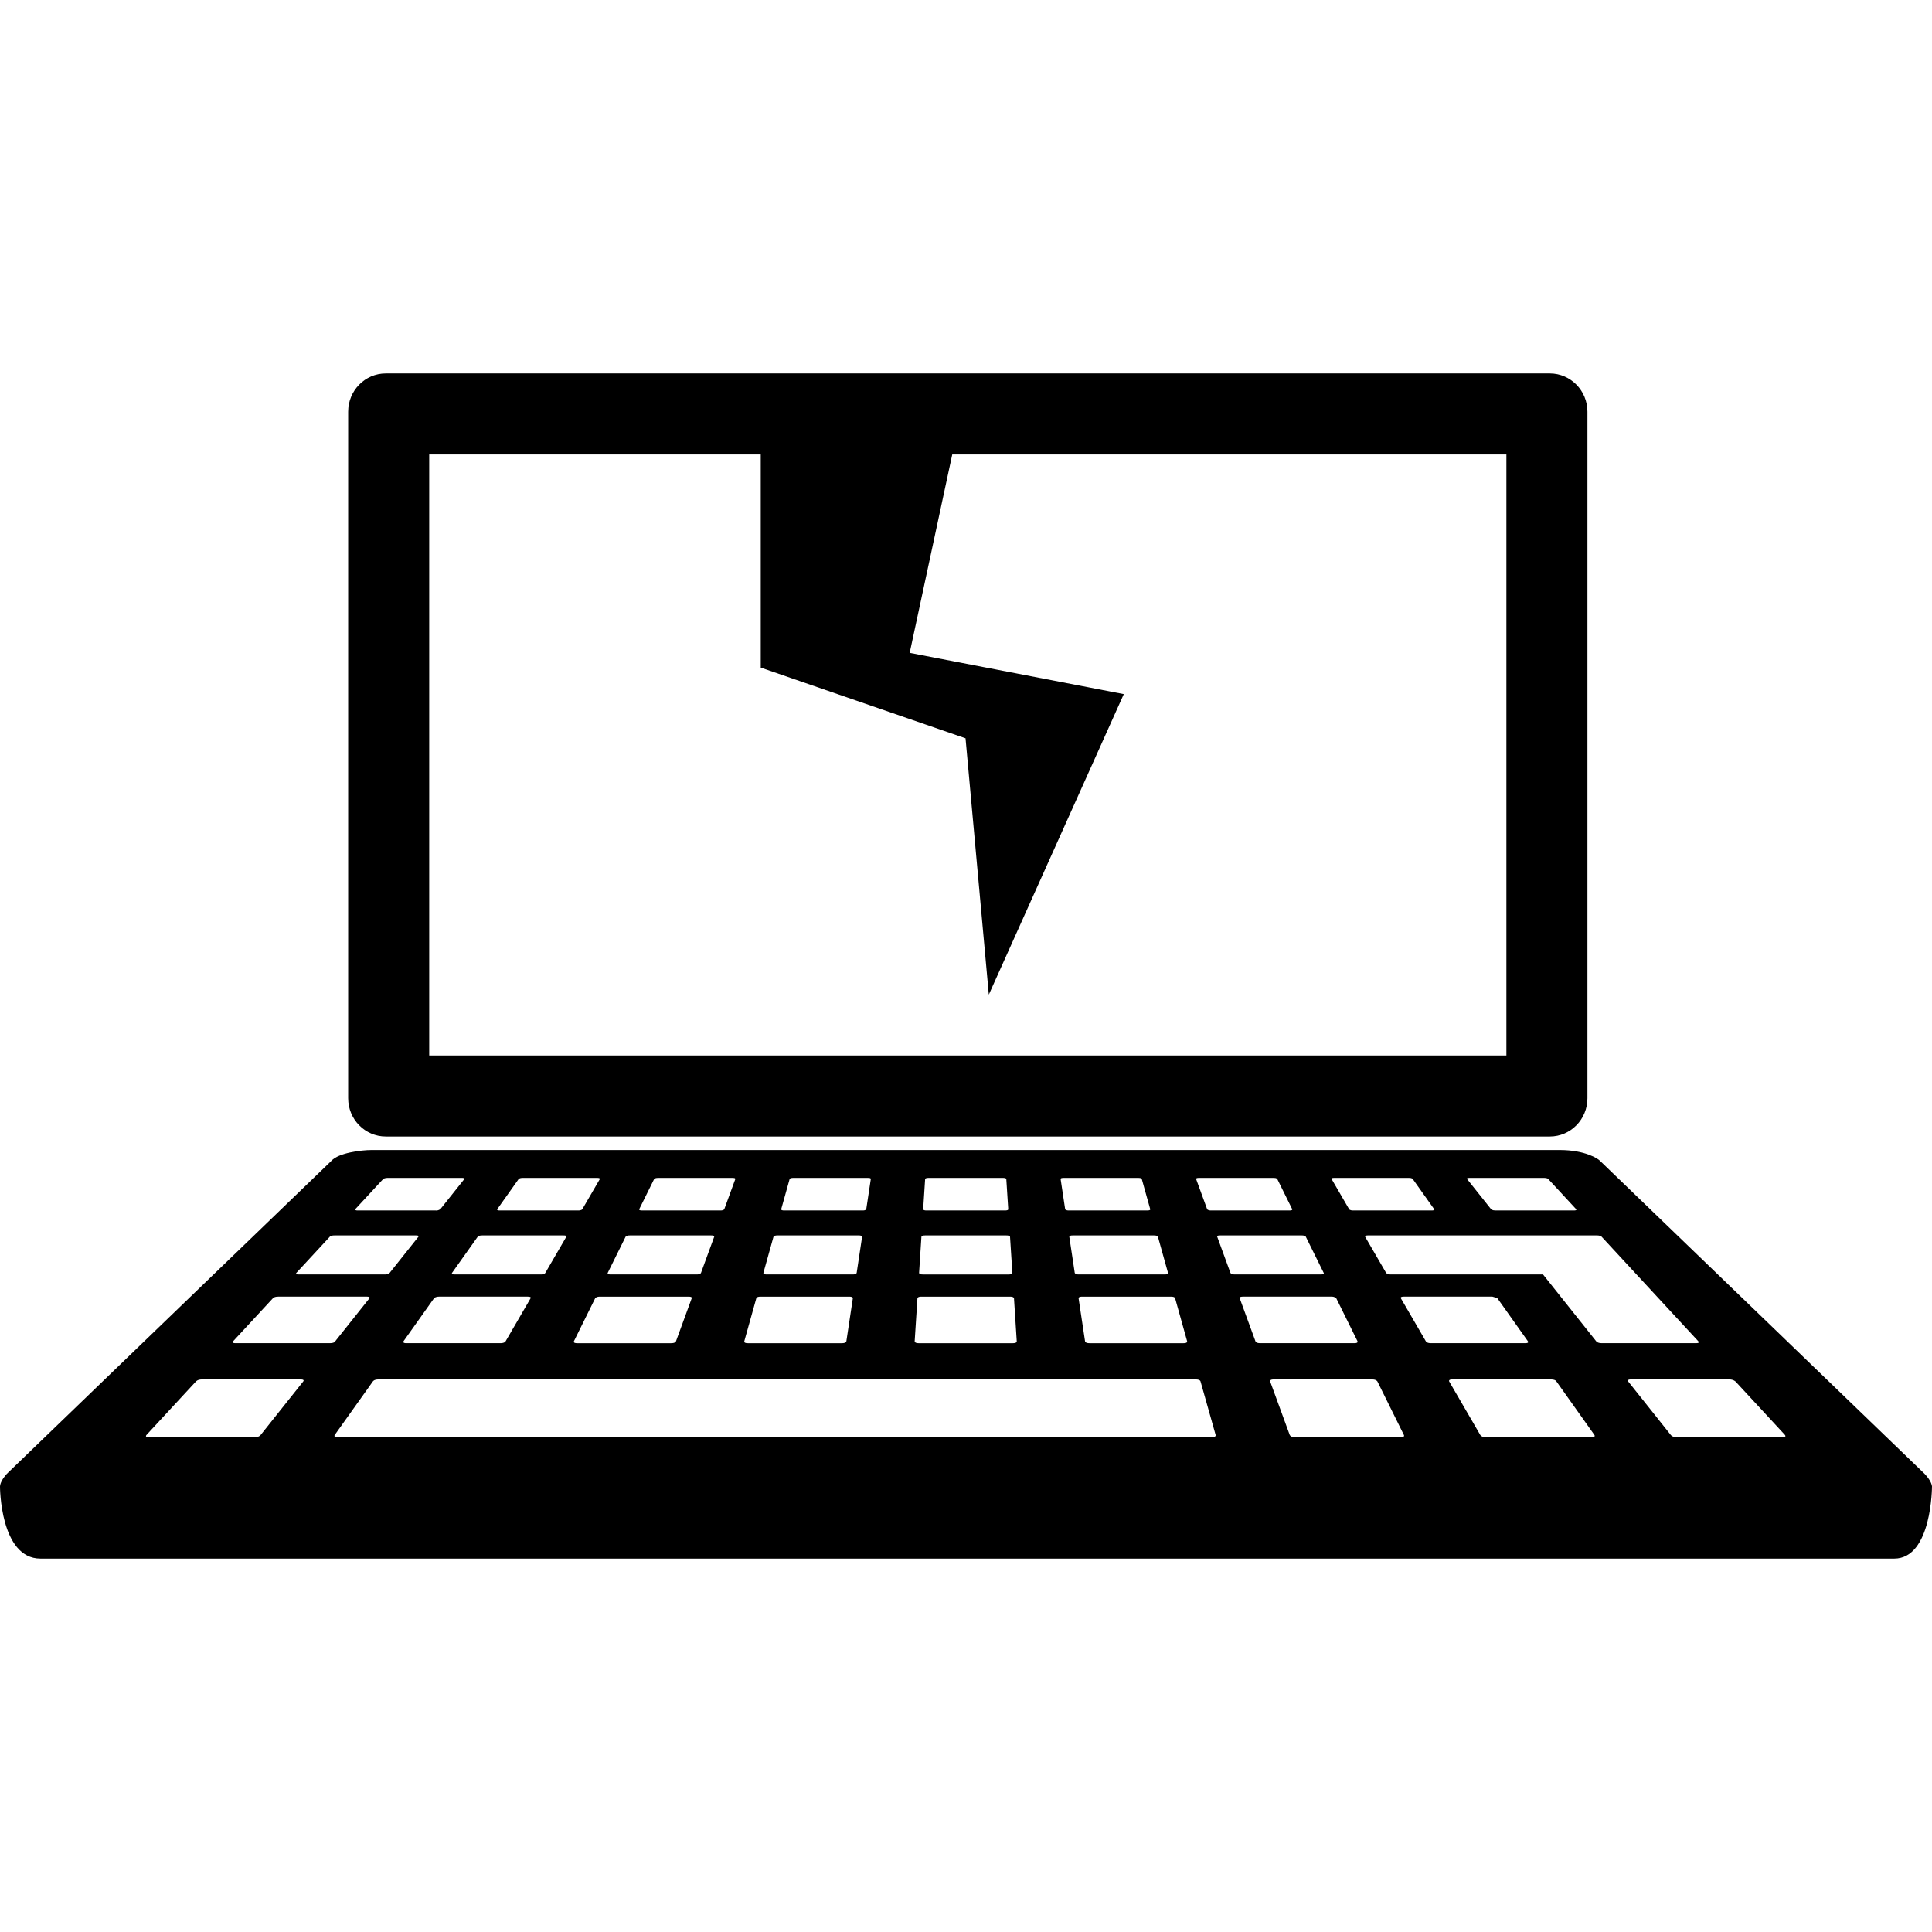
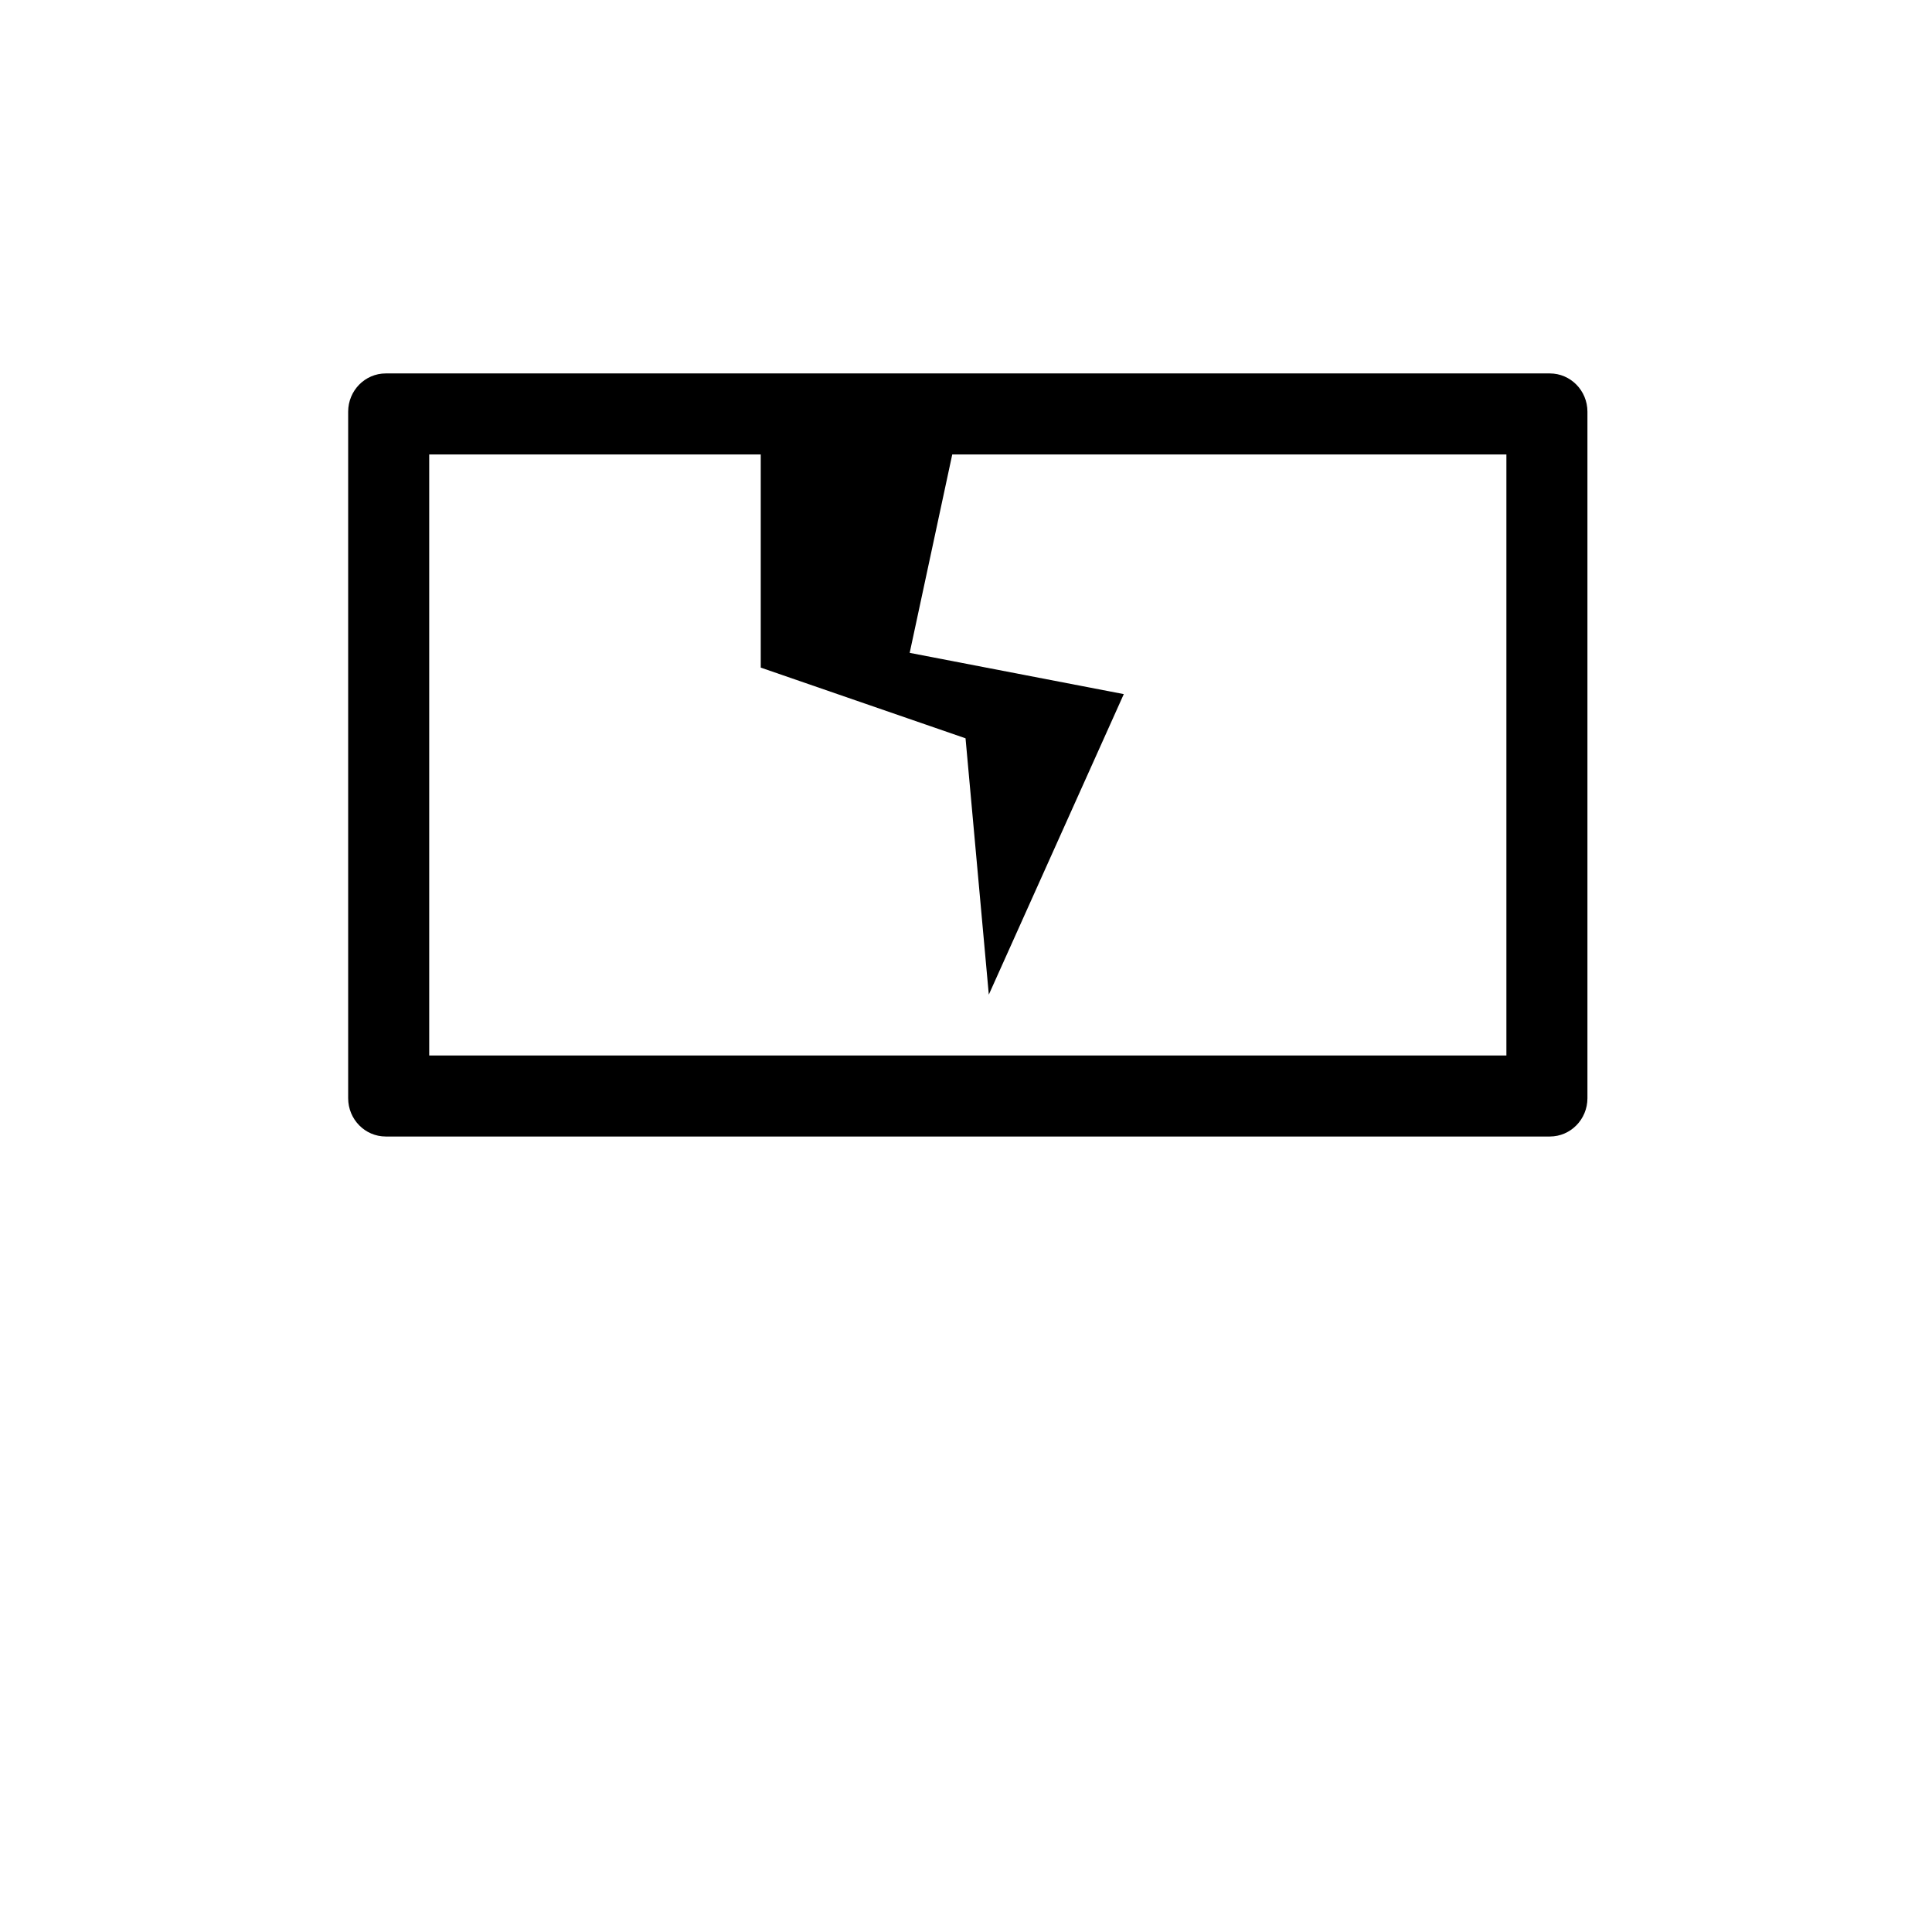
<svg xmlns="http://www.w3.org/2000/svg" enable-background="new 0 0 512 512" height="512" viewBox="0 0 512 512" width="512">
  <g id="notebook_laptop_broken">
    <g>
      <path d="m102.237 301.188h308.48c5.507 0 9.97-4.542 9.97-10.147v-181.931c0-5.604-4.463-10.146-9.97-10.146h-308.48c-5.506 0-9.97 4.543-9.97 10.146v181.93c.001 5.606 4.464 10.148 9.97 10.148zm11.509-180.746h87.859v56.479l54.273 18.738 6.168 67.929 35.771-79.64-56.741-10.934 11.279-52.572h146.855v159.268h-285.464z" />
-       <path d="m510.02 390.559-86.01-82.937c-.488-.555-3.959-2.854-10.624-2.854h-314.923c-2.74 0-8.762.748-10.625 2.854l-86.008 82.937c-1.225 1.363-1.758 2.457-1.83 3.335-.01 0-.01 19.143 10.73 19.143h491.271c9.998 0 9.998-19.143 9.998-19.143-.11-.881-.696-1.975-1.979-3.335zm-120.615-78.41h19.756c.922 0 1.119.283 1.162.328l7.353 7.949c.045.051.326.363-.57.363h-20.776c-.9 0-1.158-.313-1.197-.363l-6.328-7.949c-.038-.044-.224-.328.6-.328zm-35.84 0h19.756c.918 0 1.059.283 1.092.328l5.643 7.949c.035.051.248.363-.646.363h-20.78c-.947 0-1.084-.313-1.113-.363l-4.619-7.949c-.026-.044-.206-.328.667-.328zm-35.841 0h19.758c.869 0 .998.283 1.021.328l3.932 7.949c.023.051.189.363-.725.363h-20.779c-.859 0-1.018-.313-1.035-.363l-2.907-7.949c-.018-.044-.073-.328.735-.328zm-6.296 31.94 3.172 11.347c.02.072.129.526-.938.526h-24.949c-1.092 0-1.152-.454-1.166-.526l-1.707-11.347c-.01-.064-.084-.469.949-.469h23.486c1.114 0 1.133.404 1.153.469zm-4.555-16.295 2.658 9.515c.02.06.053.439-.867.439h-22.791c-.93 0-1.045-.38-1.055-.439l-1.436-9.515c-.008-.055-.051-.395.879-.395h21.563c.987 0 1.033.34 1.049.395zm-24.986-15.645h19.754c.867 0 .938.283.949.328l2.225 7.949c.012.051.154.363-.801.363h-20.784c-.859 0-.947-.313-.957-.363l-1.197-7.949c-.008-.044-.049-.328.811-.328zm-37.233 8.278.512-7.949c.002-.045.063-.328.879-.328h19.756c.863 0 .877.283.881.328l.51 7.949c.004.051.076.363-.879.363h-20.779c-.909 0-.884-.312-.88-.363zm-.474 7.367c.004-.055.043-.395.963-.395h21.563c.936 0 .959.34.963.395l.611 9.515c.004.06.018.439-.961.439h-22.789c-.965 0-.967-.38-.965-.439zm-1.051 16.295c.004-.064.016-.469 1.051-.469h23.486c1.004 0 1.047.404 1.051.469l.73 11.347c.006.072.066.526-1.049.526h-24.951c-1.041 0-1.055-.454-1.049-.526zm-36.096-23.662 2.223-7.949c.012-.045.107-.328.949-.328h19.756c.902 0 .814.283.809.328l-1.199 7.949c-.006.051-.094.363-.957.363h-20.779c-.911 0-.815-.312-.802-.363zm-4.719 16.882 2.658-9.515c.016-.055.107-.395 1.047-.395h21.566c.914 0 .885.34.875.395l-1.432 9.515c-.01.06-.051.439-1.059.439h-22.789c-.963 0-.883-.38-.866-.439zm-5.068 18.127 3.172-11.347c.02-.064.078-.469 1.152-.469h23.486c.998 0 .959.404.949.469l-1.709 11.347c-.012.072-.104.526-1.164.526h-24.949c-1.099 0-.956-.454-.937-.526zm-27.833-35.009 3.934-7.949s.195-.328 1.02-.328h19.755c.832 0 .754.283.738.328l-2.908 7.949c-.018.051-.174.363-1.034.363h-20.779c-.892 0-.751-.312-.726-.363zm-8.35 16.882 4.705-9.515c.027-.055.174-.395 1.133-.395h21.563c.986 0 .814.34.793.395l-3.479 9.515c-.023.06-.146.439-1.152.439h-22.79c-.966 0-.804-.38-.773-.439zm22.235 6.78-4.15 11.347c-.027.072-.17.526-1.275.526h-24.953c-1.05 0-.859-.454-.822-.526l5.611-11.347c.033-.064.314-.469 1.254-.469h23.486c1.101 0 .872.404.849.469zm-51.504-23.662 5.641-7.949c.033-.045.264-.328 1.092-.328h19.755c.762 0 .7.283.674.328l-4.62 7.949c-.027.051-.191.363-1.117.363h-20.779c-.895 0-.683-.312-.646-.363zm-4.013 6.972h21.563c.996 0 .747.34.714.395l-5.527 9.515c-.034.06-.157.439-1.25.439h-22.79c-.967 0-.723-.38-.68-.439l6.754-9.515c.038-.055.207-.395 1.216-.395zm12.813 16.69-6.591 11.347c-.041.072-.274.526-1.396.526h-24.95c-1.001 0-.762-.454-.71-.526l8.053-11.347c.046-.064.375-.469 1.352-.469h23.486c1.098 0 .794.404.756.469zm-46.423-23.662 7.354-7.949c.283-.283 1.044-.328 1.162-.328h19.756c.118 0 .225.008.313.025.091.016.165.041.22.07.054.029.09.064.103.104.013.041.003.084-.034.129l-6.328 7.949c-.04.051-.721.476-1.196.363h-20.78c-.127 0-.851-.034-.57-.363zm-15.61 16.882 8.799-9.515c.051-.055.205-.395 1.303-.395h21.562c1.003 0 .672.34.629.395l-7.572 9.515c-.049.06-.213.439-1.347.439h-22.79c-.969 0-.641-.38-.584-.439zm1.775 28.826-11.221 14.098c-.07.091-.434.658-1.743.658h-27.907c-1.211 0-.688-.567-.602-.658l13.037-14.098c.072-.078.49-.572 1.662-.572h26.09c1.17 0 .75.488.684.572zm-17.941-10.173c-1.061 0-.666-.454-.599-.526l10.493-11.347c.061-.064.367-.469 1.453-.469h23.485c.953 0 .707.404.654.469l-9.028 11.347c-.063.078-.193.526-1.51.526zm258.713 24.929h-231.624c-1.195 0-.807-.567-.742-.658l10.042-14.098c.055-.078.322-.572 1.541-.572s216.538 0 216.538 0c1.194 0 1.28.494 1.302.572l3.979 14.098c.025.09.189.658-1.036.658zm4.961-43.582-3.48-9.515c-.02-.055-.324-.395.793-.395h21.564c1.004 0 1.105.34 1.131.395l4.707 9.515c.029.06.268.439-.773.439h-22.789c-.991 0-1.129-.38-1.153-.439zm6.631 18.127-4.15-11.347c-.023-.064-.215-.469.85-.469h23.486c.863 0 1.221.404 1.252.469l5.611 11.347c.037.072.229.526-.822.526h-24.951c-1.141 0-1.248-.454-1.276-.526zm38.43 25.455h-27.906c-1.166 0-1.42-.567-1.453-.658l-5.156-14.098c-.029-.078-.188-.572.922-.572h26.09c1.113 0 1.377.494 1.416.572l6.975 14.098c.044.09.389.658-.888.658zm6.721-25.455-6.59-11.347c-.037-.064-.277-.469.748-.469h23.488c.141 0 1.307.404 1.354.469l8.049 11.347c.053.072.4.526-.709.526h-24.949c-1.155 0-1.348-.454-1.391-.526zm43.903 25.455h-27.903c-1.238 0-1.543-.567-1.596-.658l-8.188-14.098c-.047-.078-.279-.572.801-.572h26.086c1.307 0 1.484.494 1.543.572l10.005 14.098c.062.09.459.658-.748.658zm1.24-25.455-14.077-17.688h-40.35c-.957 0-1.211-.38-1.246-.439l-5.527-9.515c-.031-.055-.121-.395.709-.395h60.683c1.016 0 1.252.34 1.303.395l25.564 27.642c.066.072.52.526-.6.526h-24.949c-1.139 0-1.453-.454-1.51-.526zm49.387 25.455h-27.906c-1.301 0-1.67-.567-1.742-.658l-11.223-14.098c-.063-.078-.42-.572.684-.572h26.09c1.045 0 1.592.494 1.664.572l13.039 14.098c.081.09.572.658-.606.658z" />
    </g>
  </g>
  <g id="Capa_1" />
</svg>